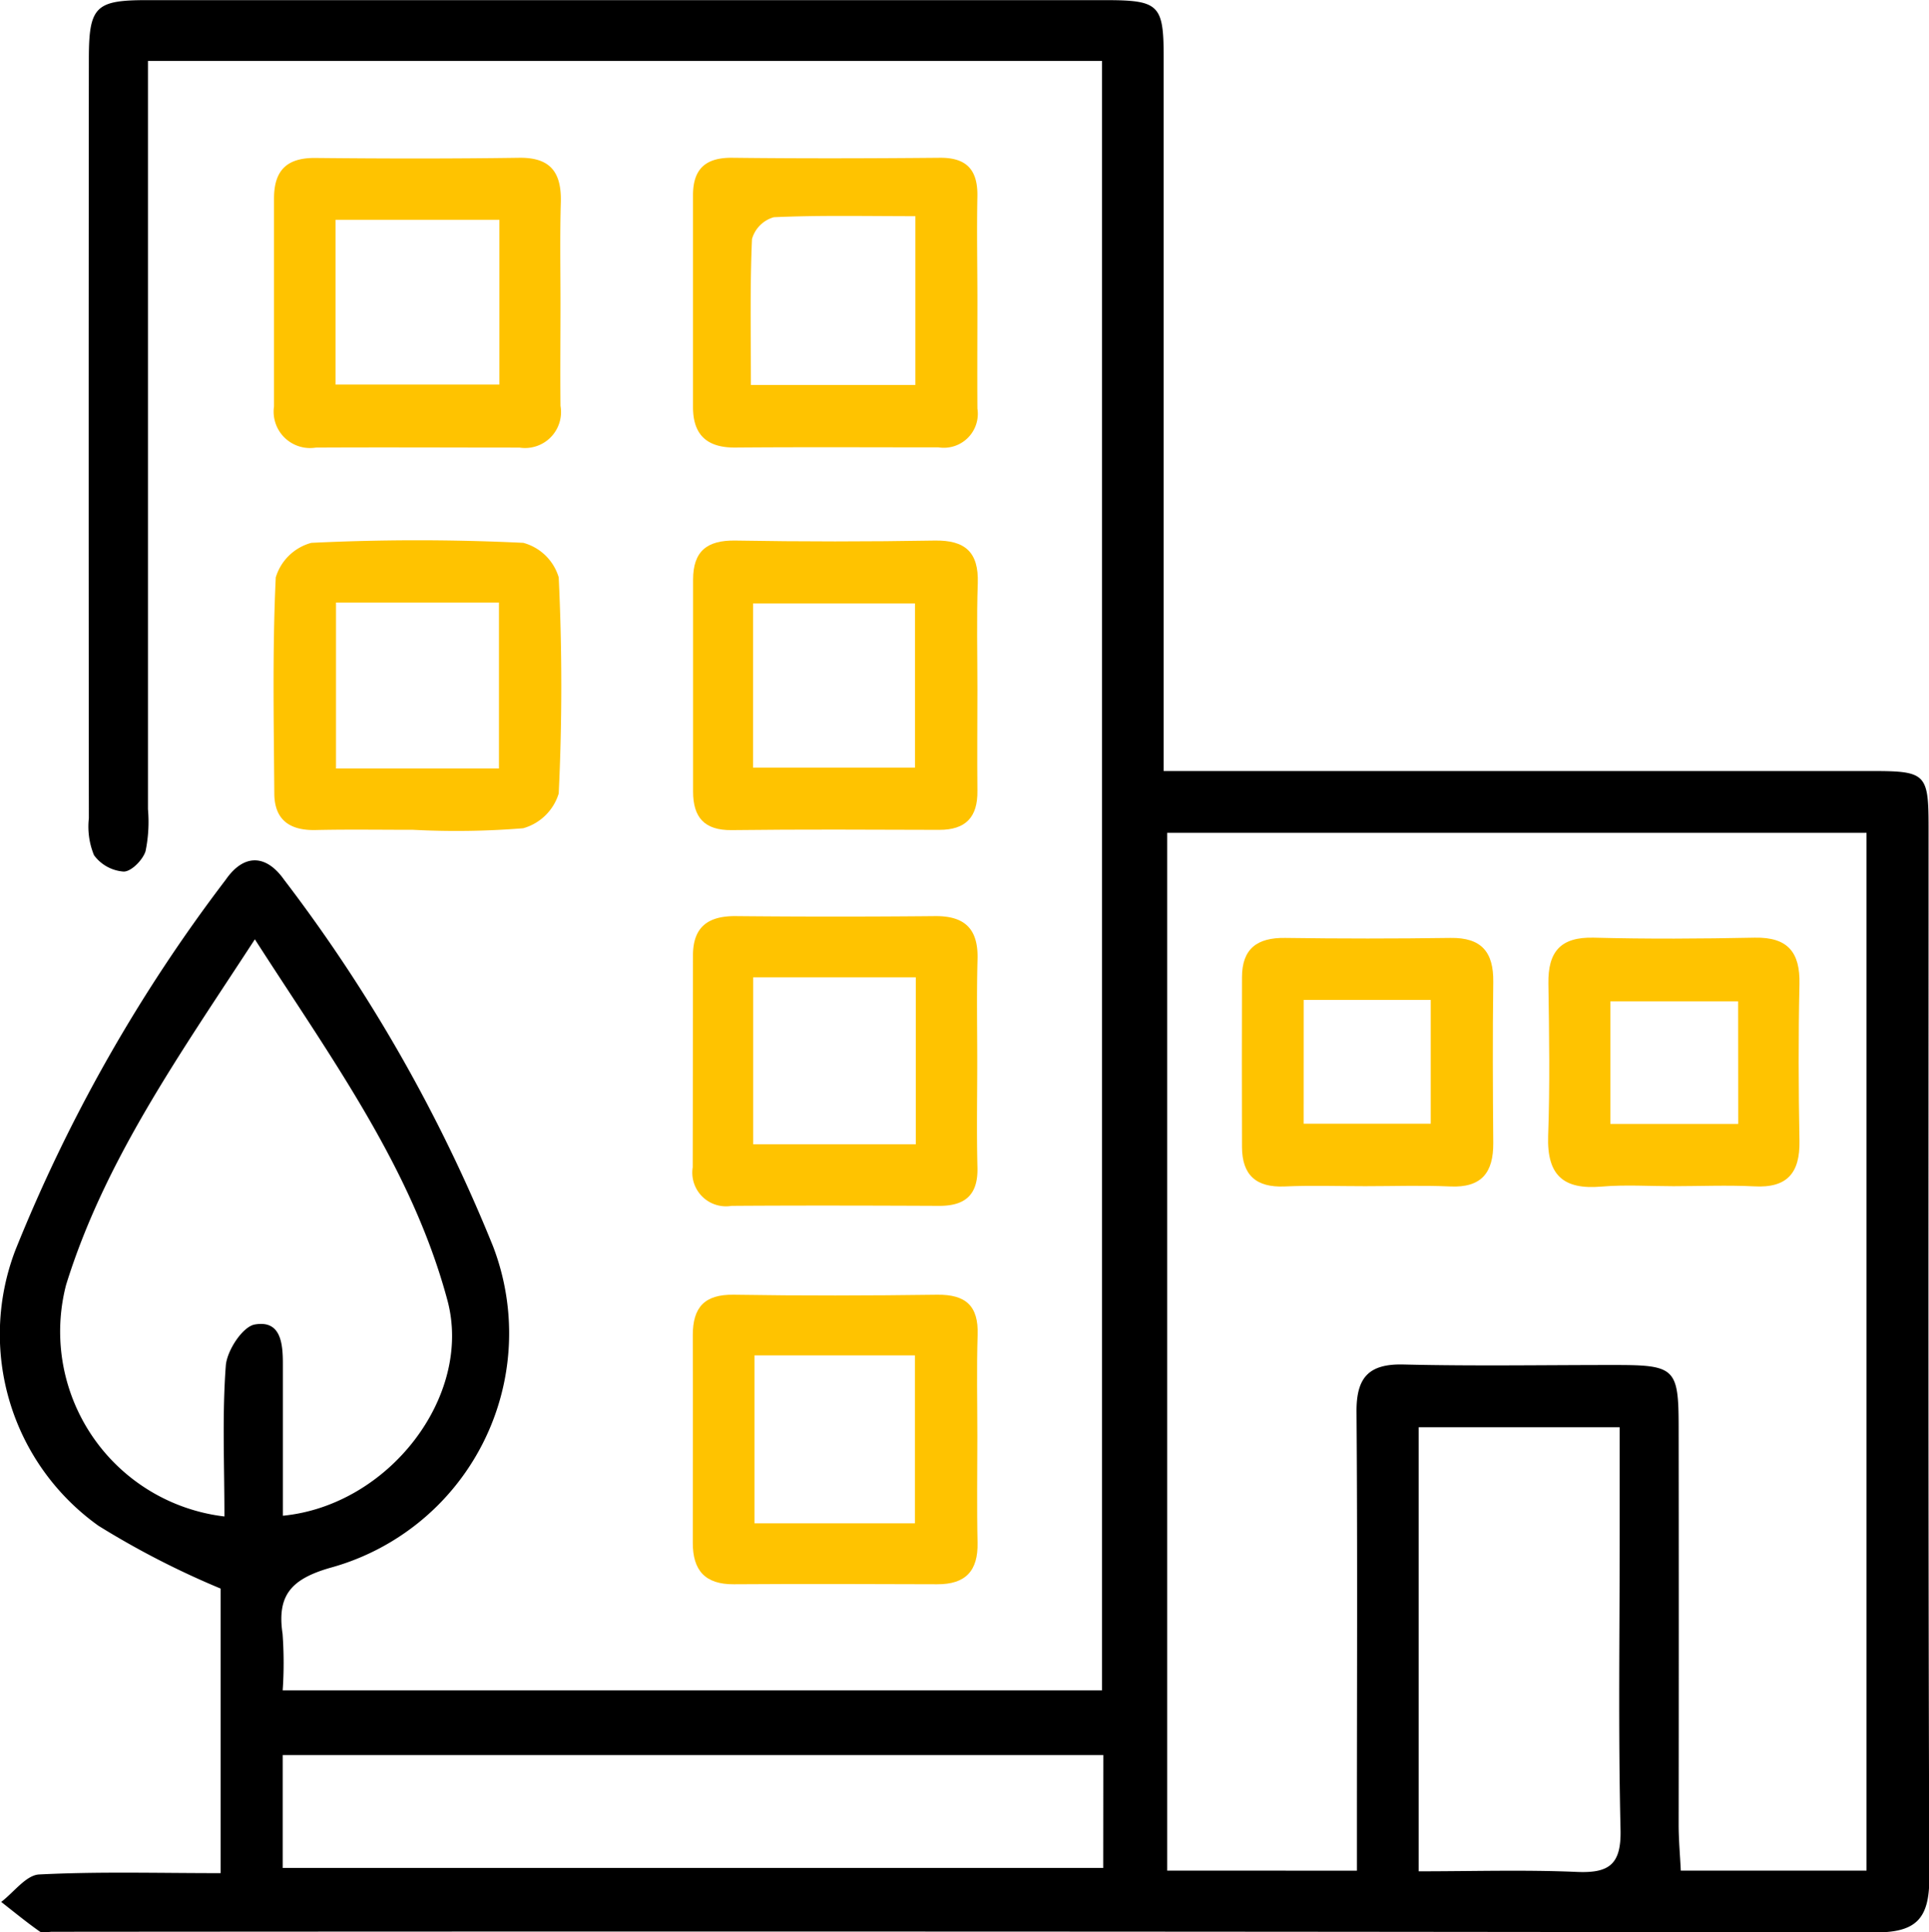
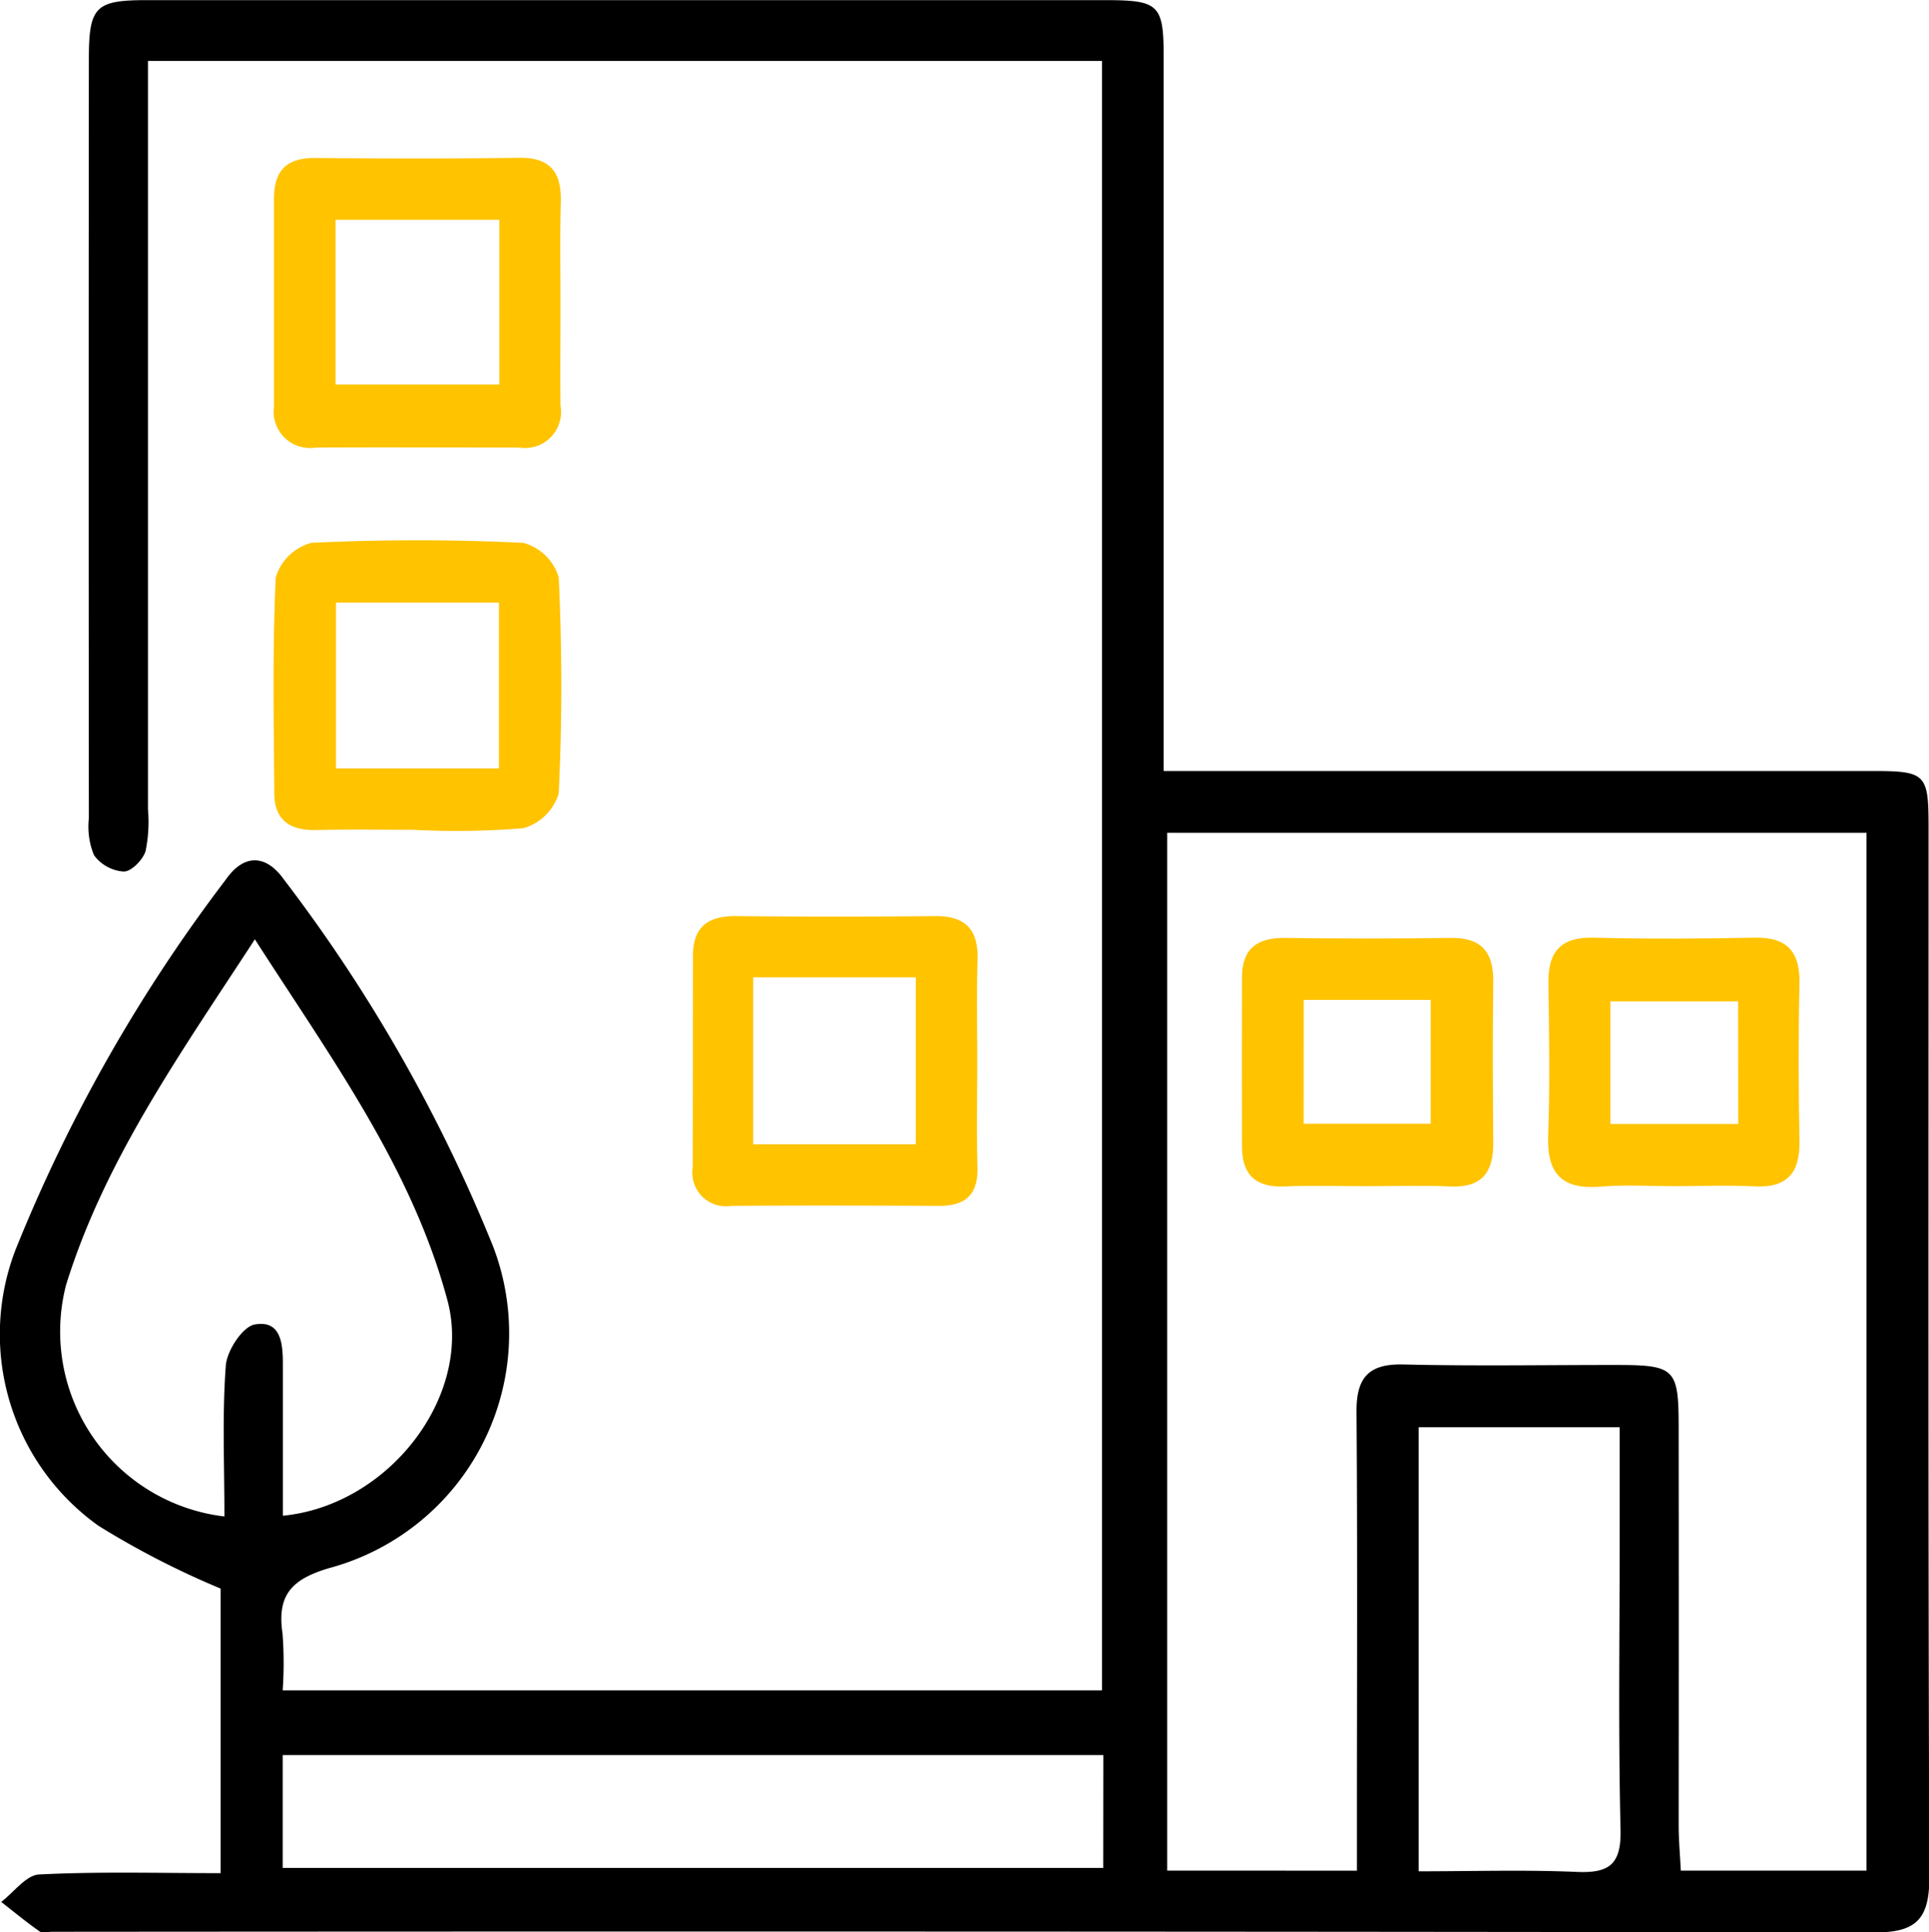
<svg xmlns="http://www.w3.org/2000/svg" width="52.973" height="53.065" viewBox="0 0 52.973 53.065">
  <g id="Group_763" data-name="Group 763" transform="translate(-1271.5 -2360)">
    <path id="Path_5331" data-name="Path 5331" d="M201.588,320.076h22.5v-44.75h-26.2v1.334q0,9.608,0,19.215a3.98,3.98,0,0,1-.066,1.154c-.074.239-.39.562-.6.561a1.108,1.108,0,0,1-.815-.449,2.059,2.059,0,0,1-.142-1.013q-.01-10.423,0-20.845c0-1.445.176-1.625,1.587-1.625q13.159,0,26.319,0c1.487,0,1.61.122,1.61,1.578q0,9.083,0,18.167v1.426h1.31q9.083,0,18.167,0c1.447,0,1.527.081,1.528,1.513,0,9.627-.014,19.254.021,28.881,0,1.116-.351,1.5-1.473,1.5q-25.038-.037-50.076-.017c-.116,0-.266.046-.344-.009-.363-.255-.706-.538-1.056-.811.347-.263.683-.736,1.042-.754,1.622-.082,3.25-.036,4.983-.036v-7.816a23.42,23.42,0,0,1-3.355-1.725,6.462,6.462,0,0,1-2.282-7.565,43.585,43.585,0,0,1,5.779-10.178c.5-.72,1.11-.694,1.6,0a43.265,43.265,0,0,1,5.74,10.07,6.677,6.677,0,0,1-4.486,8.832c-1.061.309-1.452.756-1.294,1.81A11.03,11.03,0,0,1,201.588,320.076Zm29.5,4.952v-1.307c0-3.763.018-7.526-.011-11.289-.007-.941.325-1.329,1.292-1.305,1.939.047,3.879.013,5.819.014,1.632,0,1.733.093,1.735,1.685q.006,5.47,0,10.94c0,.411.038.822.059,1.26h5.1v-28.5H225.877v28.5Zm-31.1-9.729c0-1.442-.063-2.8.038-4.141.031-.413.461-1.07.794-1.129.732-.13.775.543.773,1.114,0,1.375,0,2.75,0,4.137,2.916-.284,5.223-3.294,4.519-5.916-.977-3.637-3.186-6.64-5.288-9.914-2.055,3.154-4.121,6.059-5.185,9.493A5.114,5.114,0,0,0,199.985,315.3Zm24.135,6.554H201.589v3.1H224.12Zm8.661,3.192c1.49,0,2.919-.045,4.343.017.893.039,1.223-.209,1.2-1.164-.064-2.716-.023-5.435-.023-8.153,0-.96,0-1.92,0-2.895h-5.52Z" transform="translate(1077.675 2086.346)" />
    <g id="Group_762" data-name="Group 762">
      <path id="Path_5332" data-name="Path 5332" d="M233.979,296.254c0,.932-.01,1.864,0,2.8a.988.988,0,0,1-1.127,1.146c-1.864,0-3.728-.01-5.591,0a1,1,0,0,1-1.149-1.132c0-1.9,0-3.805,0-5.708,0-.777.355-1.122,1.139-1.114,1.864.019,3.728.022,5.591-.005.873-.013,1.167.413,1.146,1.221C233.961,294.39,233.979,295.322,233.979,296.254Zm-6.178,2.214h4.5v-4.524h-4.5Z" transform="translate(1052.913 2072.092)" fill="#ffc300" />
      <path id="Path_5333" data-name="Path 5333" d="M229.9,345.279c-.893,0-1.787-.014-2.679.006-.707.016-1.129-.276-1.134-1-.014-1.98-.054-3.963.04-5.938a1.4,1.4,0,0,1,.978-.949c1.937-.094,3.883-.094,5.82,0a1.394,1.394,0,0,1,.972.948c.094,1.976.095,3.961,0,5.936a1.424,1.424,0,0,1-.975.954A22.756,22.756,0,0,1,229.9,345.279Zm-2.119-6.242v4.557h4.475v-4.557Z" transform="translate(1052.946 2037.51)" fill="#ffc300" />
      <path id="Path_5334" data-name="Path 5334" d="M283.3,385.637c0,.97-.019,1.94.006,2.908.019.747-.333,1.056-1.051,1.053-1.9-.008-3.8-.013-5.7,0a.925.925,0,0,1-1.068-1.058q.005-2.909.007-5.817c0-.79.42-1.089,1.179-1.082q2.734.026,5.468,0c.841-.008,1.194.373,1.167,1.2C283.282,383.775,283.3,384.707,283.3,385.637Zm-6.152-2.315v4.585h4.465v-4.585Z" transform="translate(1015.036 2003.518)" fill="#ffc300" />
-       <path id="Path_5335" data-name="Path 5335" d="M283.3,430.174c0,.969-.016,1.94.006,2.909.017.778-.329,1.147-1.108,1.144-1.862-.007-3.724-.012-5.585,0-.792.006-1.128-.384-1.127-1.14,0-1.9.006-3.8,0-5.7,0-.764.32-1.124,1.125-1.111,1.861.03,3.724.025,5.585,0,.787-.01,1.138.306,1.112,1.1C283.278,428.311,283.3,429.243,283.3,430.174Zm-1.714,2.379v-4.611H277.18v4.611Z" transform="translate(1015.039 1969.281)" fill="#ffc300" />
-       <path id="Path_5336" data-name="Path 5336" d="M283.314,341.452c0,.931-.01,1.862,0,2.793.01.723-.32,1.074-1.049,1.072-1.9-.006-3.8-.016-5.7.007-.753.009-1.058-.355-1.059-1.057q0-2.91,0-5.82c0-.784.383-1.088,1.164-1.075q2.735.047,5.47,0c.842-.014,1.211.322,1.184,1.17C283.29,339.512,283.314,340.482,283.314,341.452Zm-6.161,2.155H281.6V339.1h-4.446Z" transform="translate(1015.027 2037.473)" fill="#ffc300" />
-       <path id="Path_5337" data-name="Path 5337" d="M283.32,296.231c0,.969-.007,1.939,0,2.908a.933.933,0,0,1-1.068,1.065c-1.861,0-3.722-.01-5.583.005-.773.006-1.159-.346-1.159-1.113,0-1.939,0-3.878,0-5.816,0-.724.347-1.038,1.082-1.029,1.9.022,3.8.017,5.7,0,.747-.006,1.043.347,1.027,1.07C283.3,294.292,283.32,295.262,283.32,296.231ZM277.1,298.49h4.516v-4.635c-1.348,0-2.619-.029-3.886.028a.868.868,0,0,0-.6.6C277.073,295.782,277.1,297.09,277.1,298.49Z" transform="translate(1015.021 2072.082)" fill="#ffc300" />
      <path id="Path_5338" data-name="Path 5338" d="M343.589,391.027c-.738,0-1.477-.025-2.213.007-.783.034-1.168-.313-1.17-1.086q-.007-2.33,0-4.659c0-.787.421-1.091,1.183-1.08q2.271.032,4.543,0c.851-.013,1.185.388,1.174,1.208-.019,1.475-.012,2.951,0,4.426.005.809-.32,1.232-1.185,1.191C345.143,391,344.365,391.027,343.589,391.027Zm-1.69-1.716h3.49v-3.4H341.9Z" transform="translate(965.401 2001.549)" fill="#ffc300" />
      <path id="Path_5339" data-name="Path 5339" d="M379.733,391.01c-.66,0-1.324-.045-1.978.011-1.044.09-1.5-.309-1.465-1.387.05-1.4.028-2.794.007-4.191-.013-.869.33-1.281,1.244-1.258,1.474.039,2.95.03,4.424,0,.905-.017,1.247.4,1.227,1.273-.032,1.435-.027,2.872,0,4.308.016.879-.336,1.3-1.245,1.248C381.209,390.978,380.47,391.009,379.733,391.01Zm1.774-5.076H378V389.3h3.51Z" transform="translate(937.724 2001.566)" fill="#ffc300" />
    </g>
  </g>
</svg>